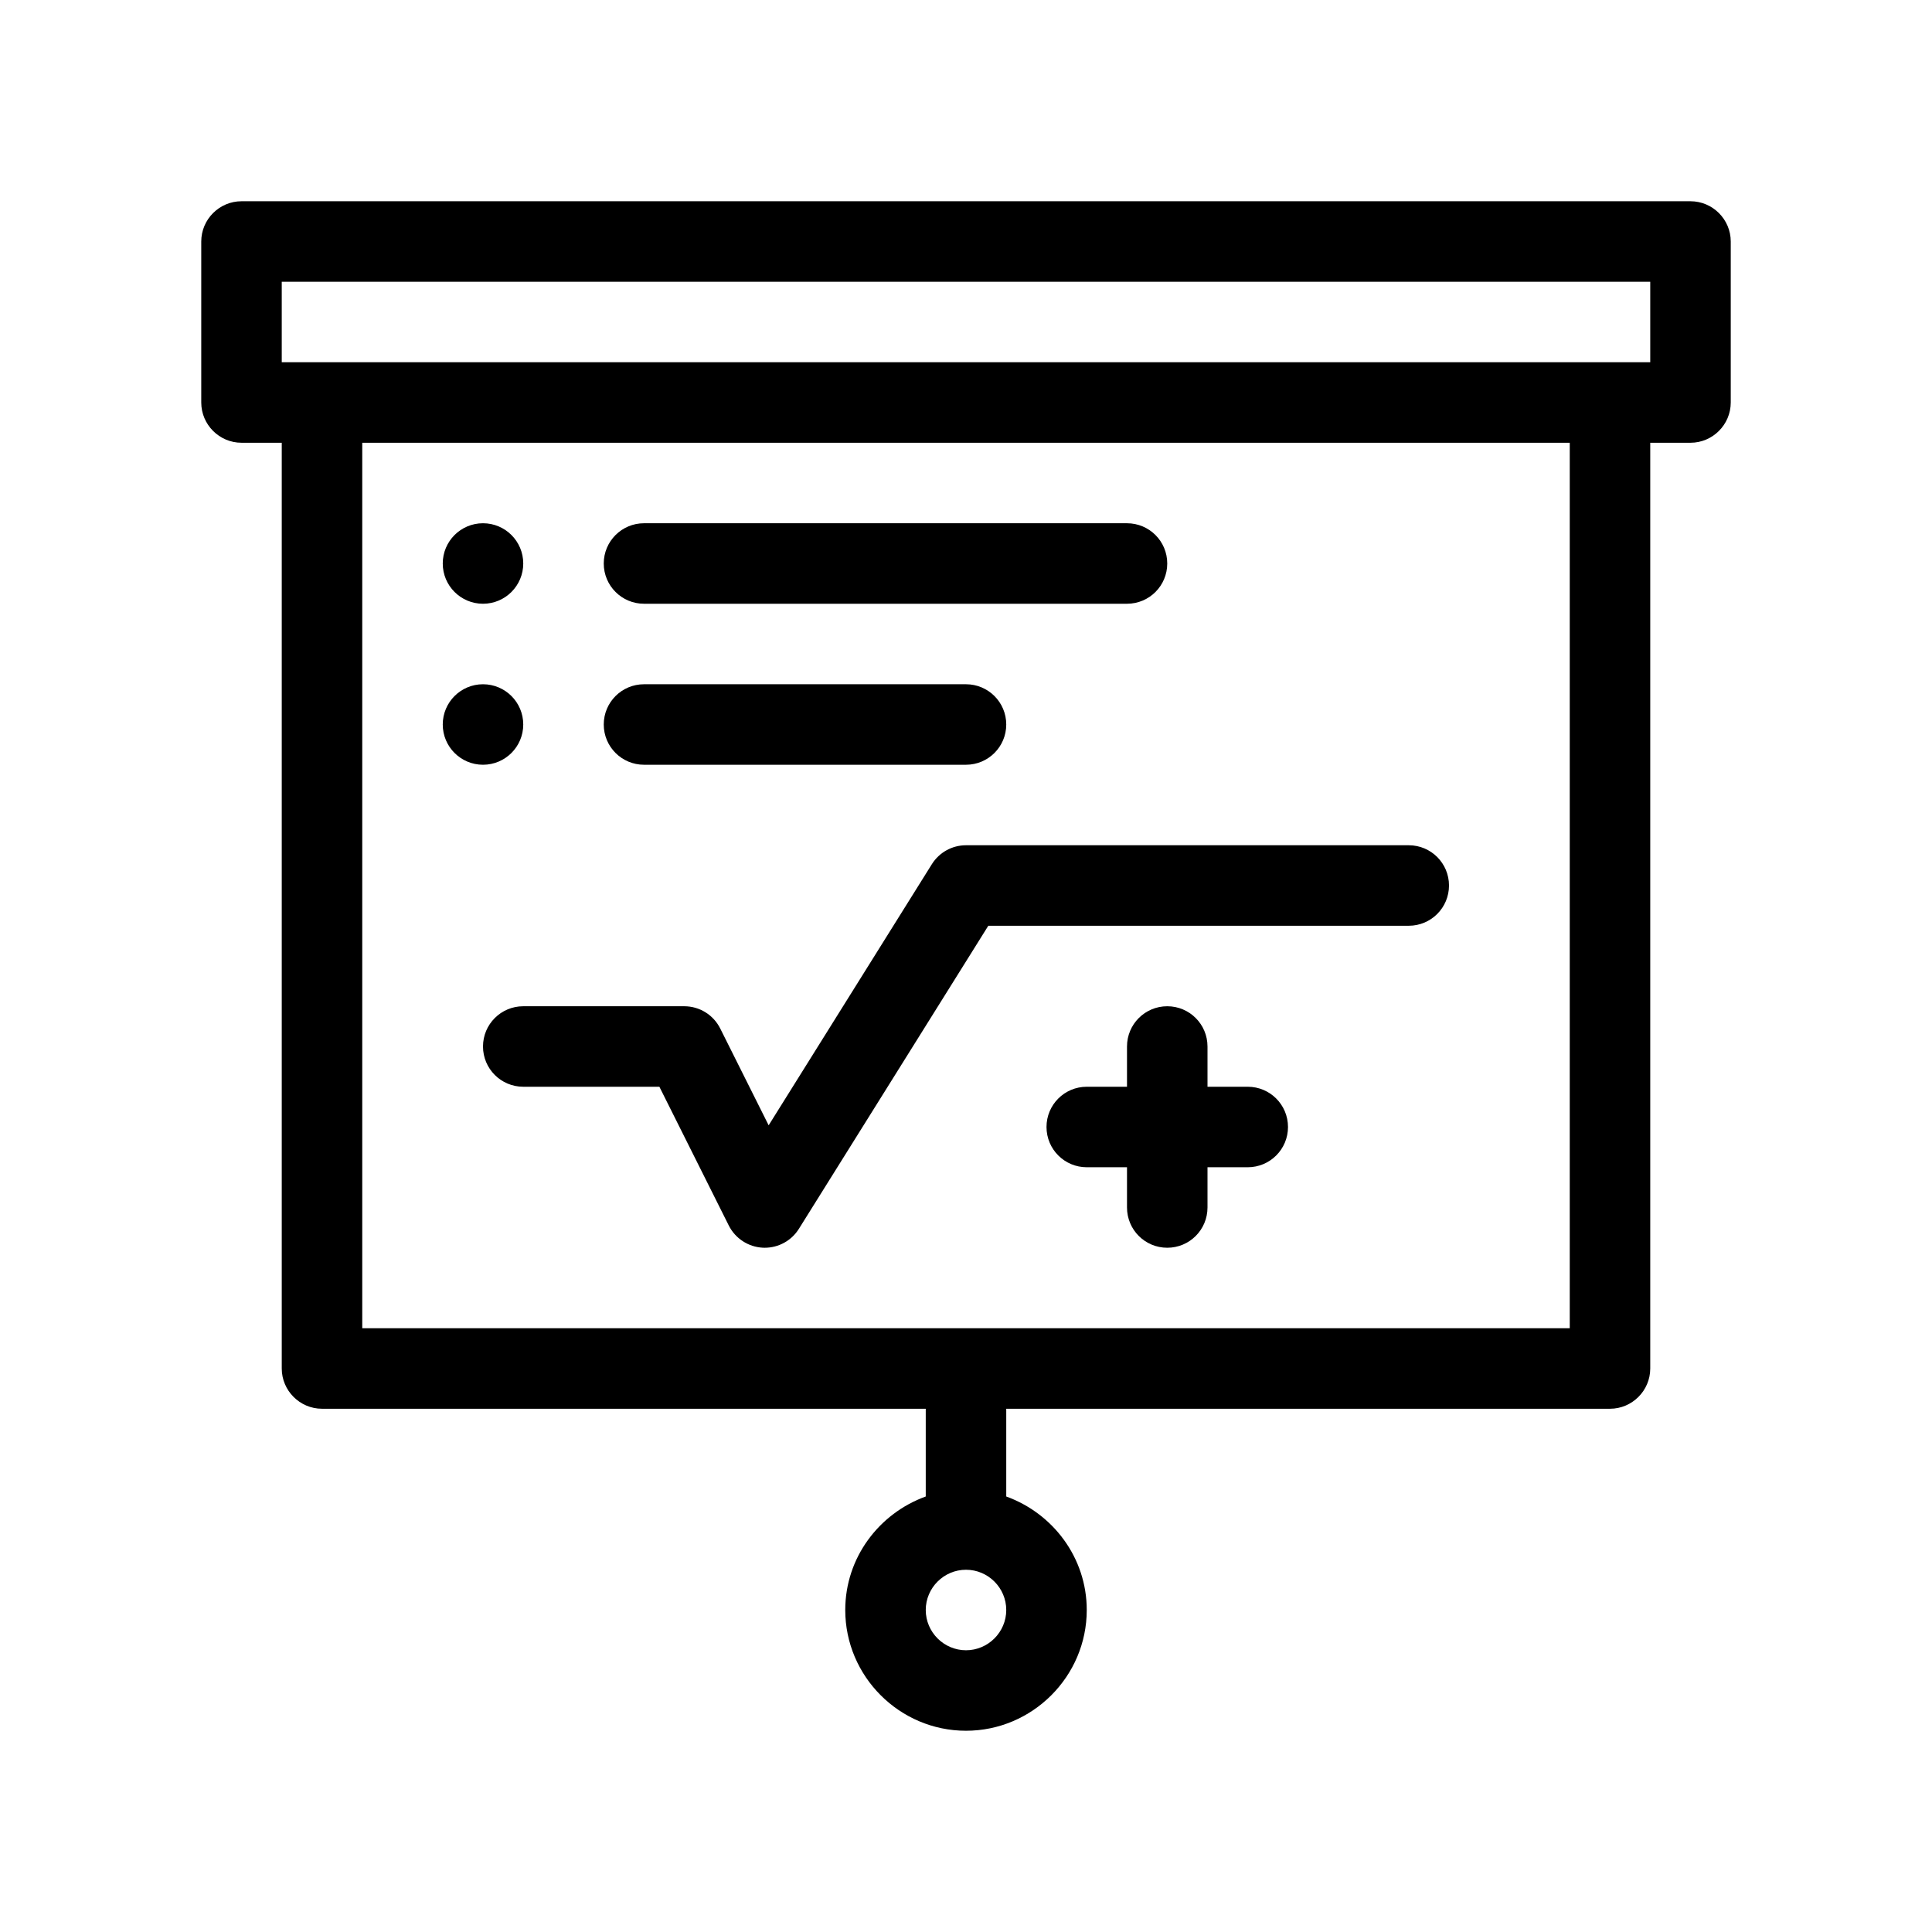
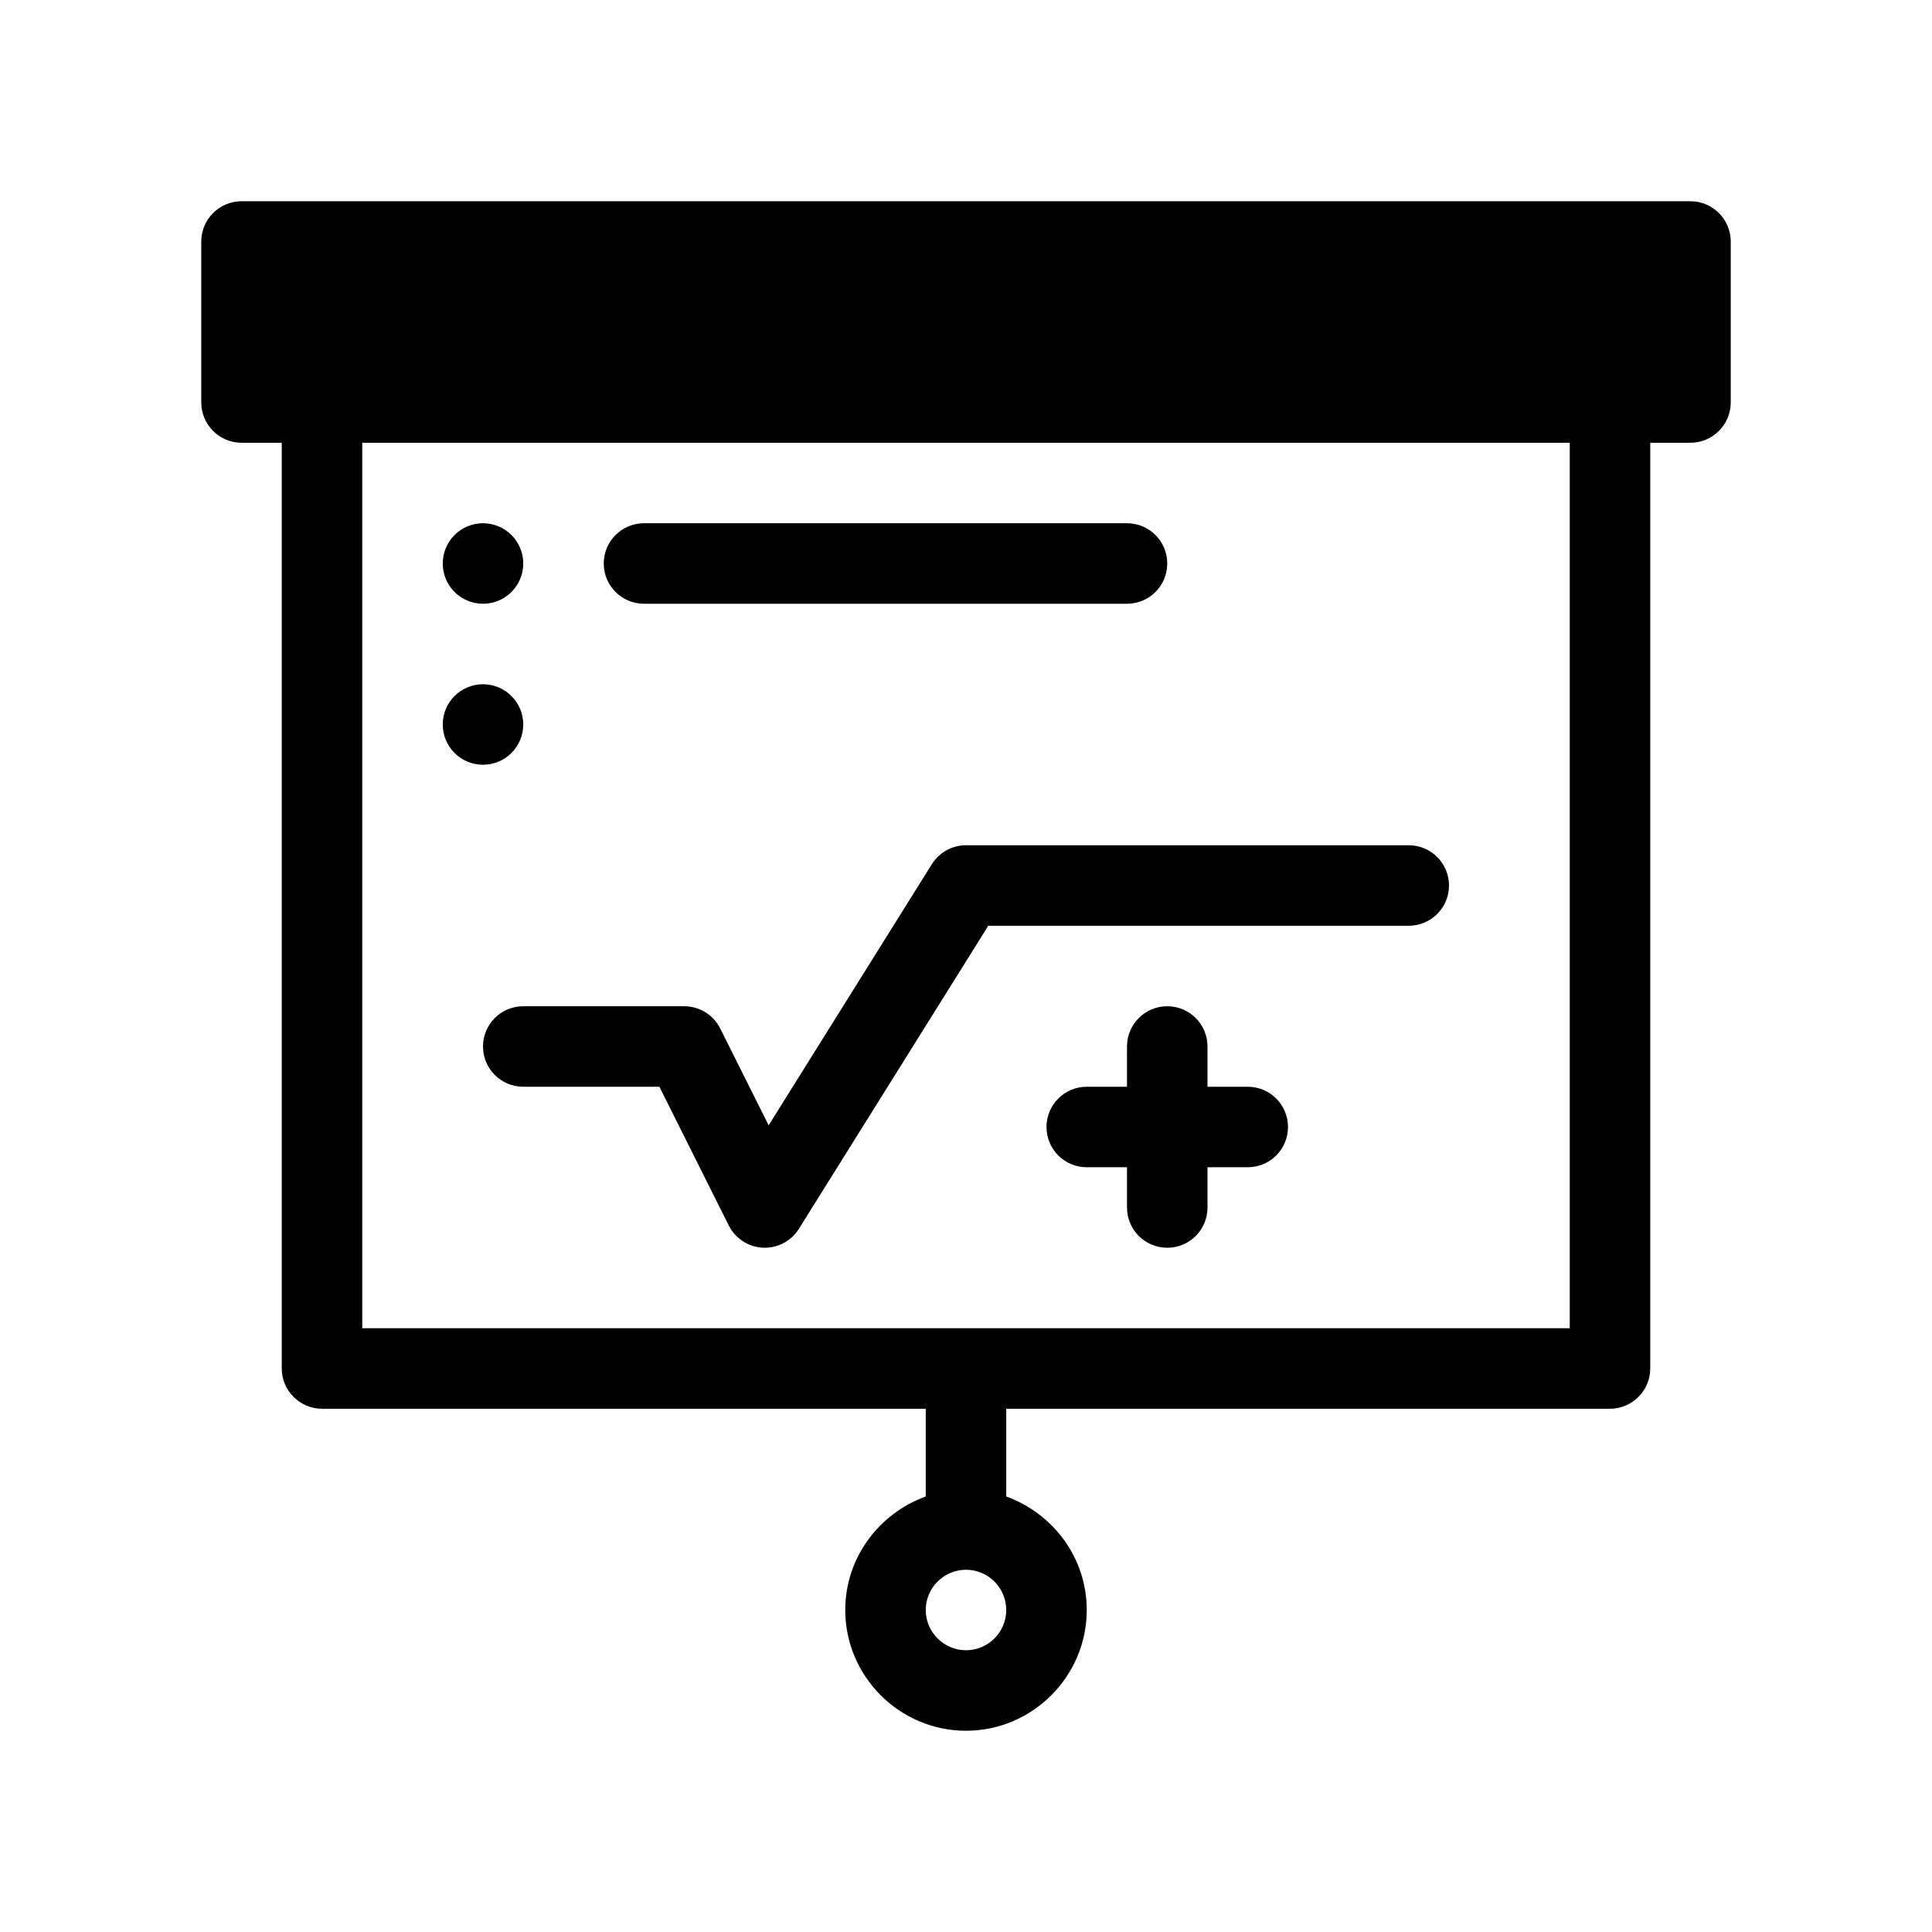
<svg xmlns="http://www.w3.org/2000/svg" version="1.1" id="Outline" x="0px" y="0px" viewBox="0 0 48 48" xml:space="preserve">
  <g>
-     <path d="M42,5H6C5.45,5,5,5.45,5,6v4c0,0.55,0.45,1,1,1h1v23c0,0.55,0.45,1,1,1h15v2.18   C21.84,37.6,21,38.7,21,40c0,1.65,1.35,3,3,3s3-1.35,3-3c0-1.3-0.84-2.4-2-2.82V35h15   c0.55,0,1-0.45,1-1V11h1c0.55,0,1-0.45,1-1V6C43,5.45,42.55,5,42,5z M24,41c-0.55,0-1-0.45-1-1   s0.45-1,1-1s1,0.45,1,1S24.55,41,24,41z M39,33H9V11h30V33z M41,9H7V7h34V9z" />
+     <path d="M42,5H6C5.45,5,5,5.45,5,6v4c0,0.55,0.45,1,1,1h1v23c0,0.55,0.45,1,1,1h15v2.18   C21.84,37.6,21,38.7,21,40c0,1.65,1.35,3,3,3s3-1.35,3-3c0-1.3-0.84-2.4-2-2.82V35h15   c0.55,0,1-0.45,1-1V11h1c0.55,0,1-0.45,1-1V6C43,5.45,42.55,5,42,5z M24,41c-0.55,0-1-0.45-1-1   s0.45-1,1-1s1,0.45,1,1S24.55,41,24,41z M39,33H9V11h30V33z M41,9H7h34V9z" />
    <path d="M23.152,21.47l-4.055,6.488l-1.203-2.405C17.725,25.214,17.379,25,17,25h-4c-0.552,0-1,0.447-1,1   s0.448,1,1,1h3.382l1.724,3.447c0.162,0.323,0.486,0.534,0.847,0.552C18.968,31,18.984,31,19,31   c0.344,0,0.665-0.177,0.848-0.47L24.554,23H35c0.553,0,1-0.447,1-1s-0.447-1-1-1H24   C23.655,21,23.335,21.178,23.152,21.47z" />
    <path d="M31,27h-1v-1c0-0.553-0.447-1-1-1s-1,0.447-1,1v1h-1c-0.553,0-1,0.447-1,1s0.447,1,1,1h1v1   c0,0.553,0.447,1,1,1s1-0.447,1-1v-1h1c0.553,0,1-0.447,1-1S31.553,27,31,27z" />
    <circle cx="12" cy="14" r="1" />
    <path d="M16,15h12c0.553,0,1-0.447,1-1s-0.447-1-1-1H16c-0.552,0-1,0.447-1,1S15.448,15,16,15z" />
    <circle cx="12" cy="18" r="1" />
-     <path d="M16,19h8c0.552,0,1-0.447,1-1s-0.448-1-1-1h-8c-0.552,0-1,0.447-1,1S15.448,19,16,19z" />
  </g>
</svg>